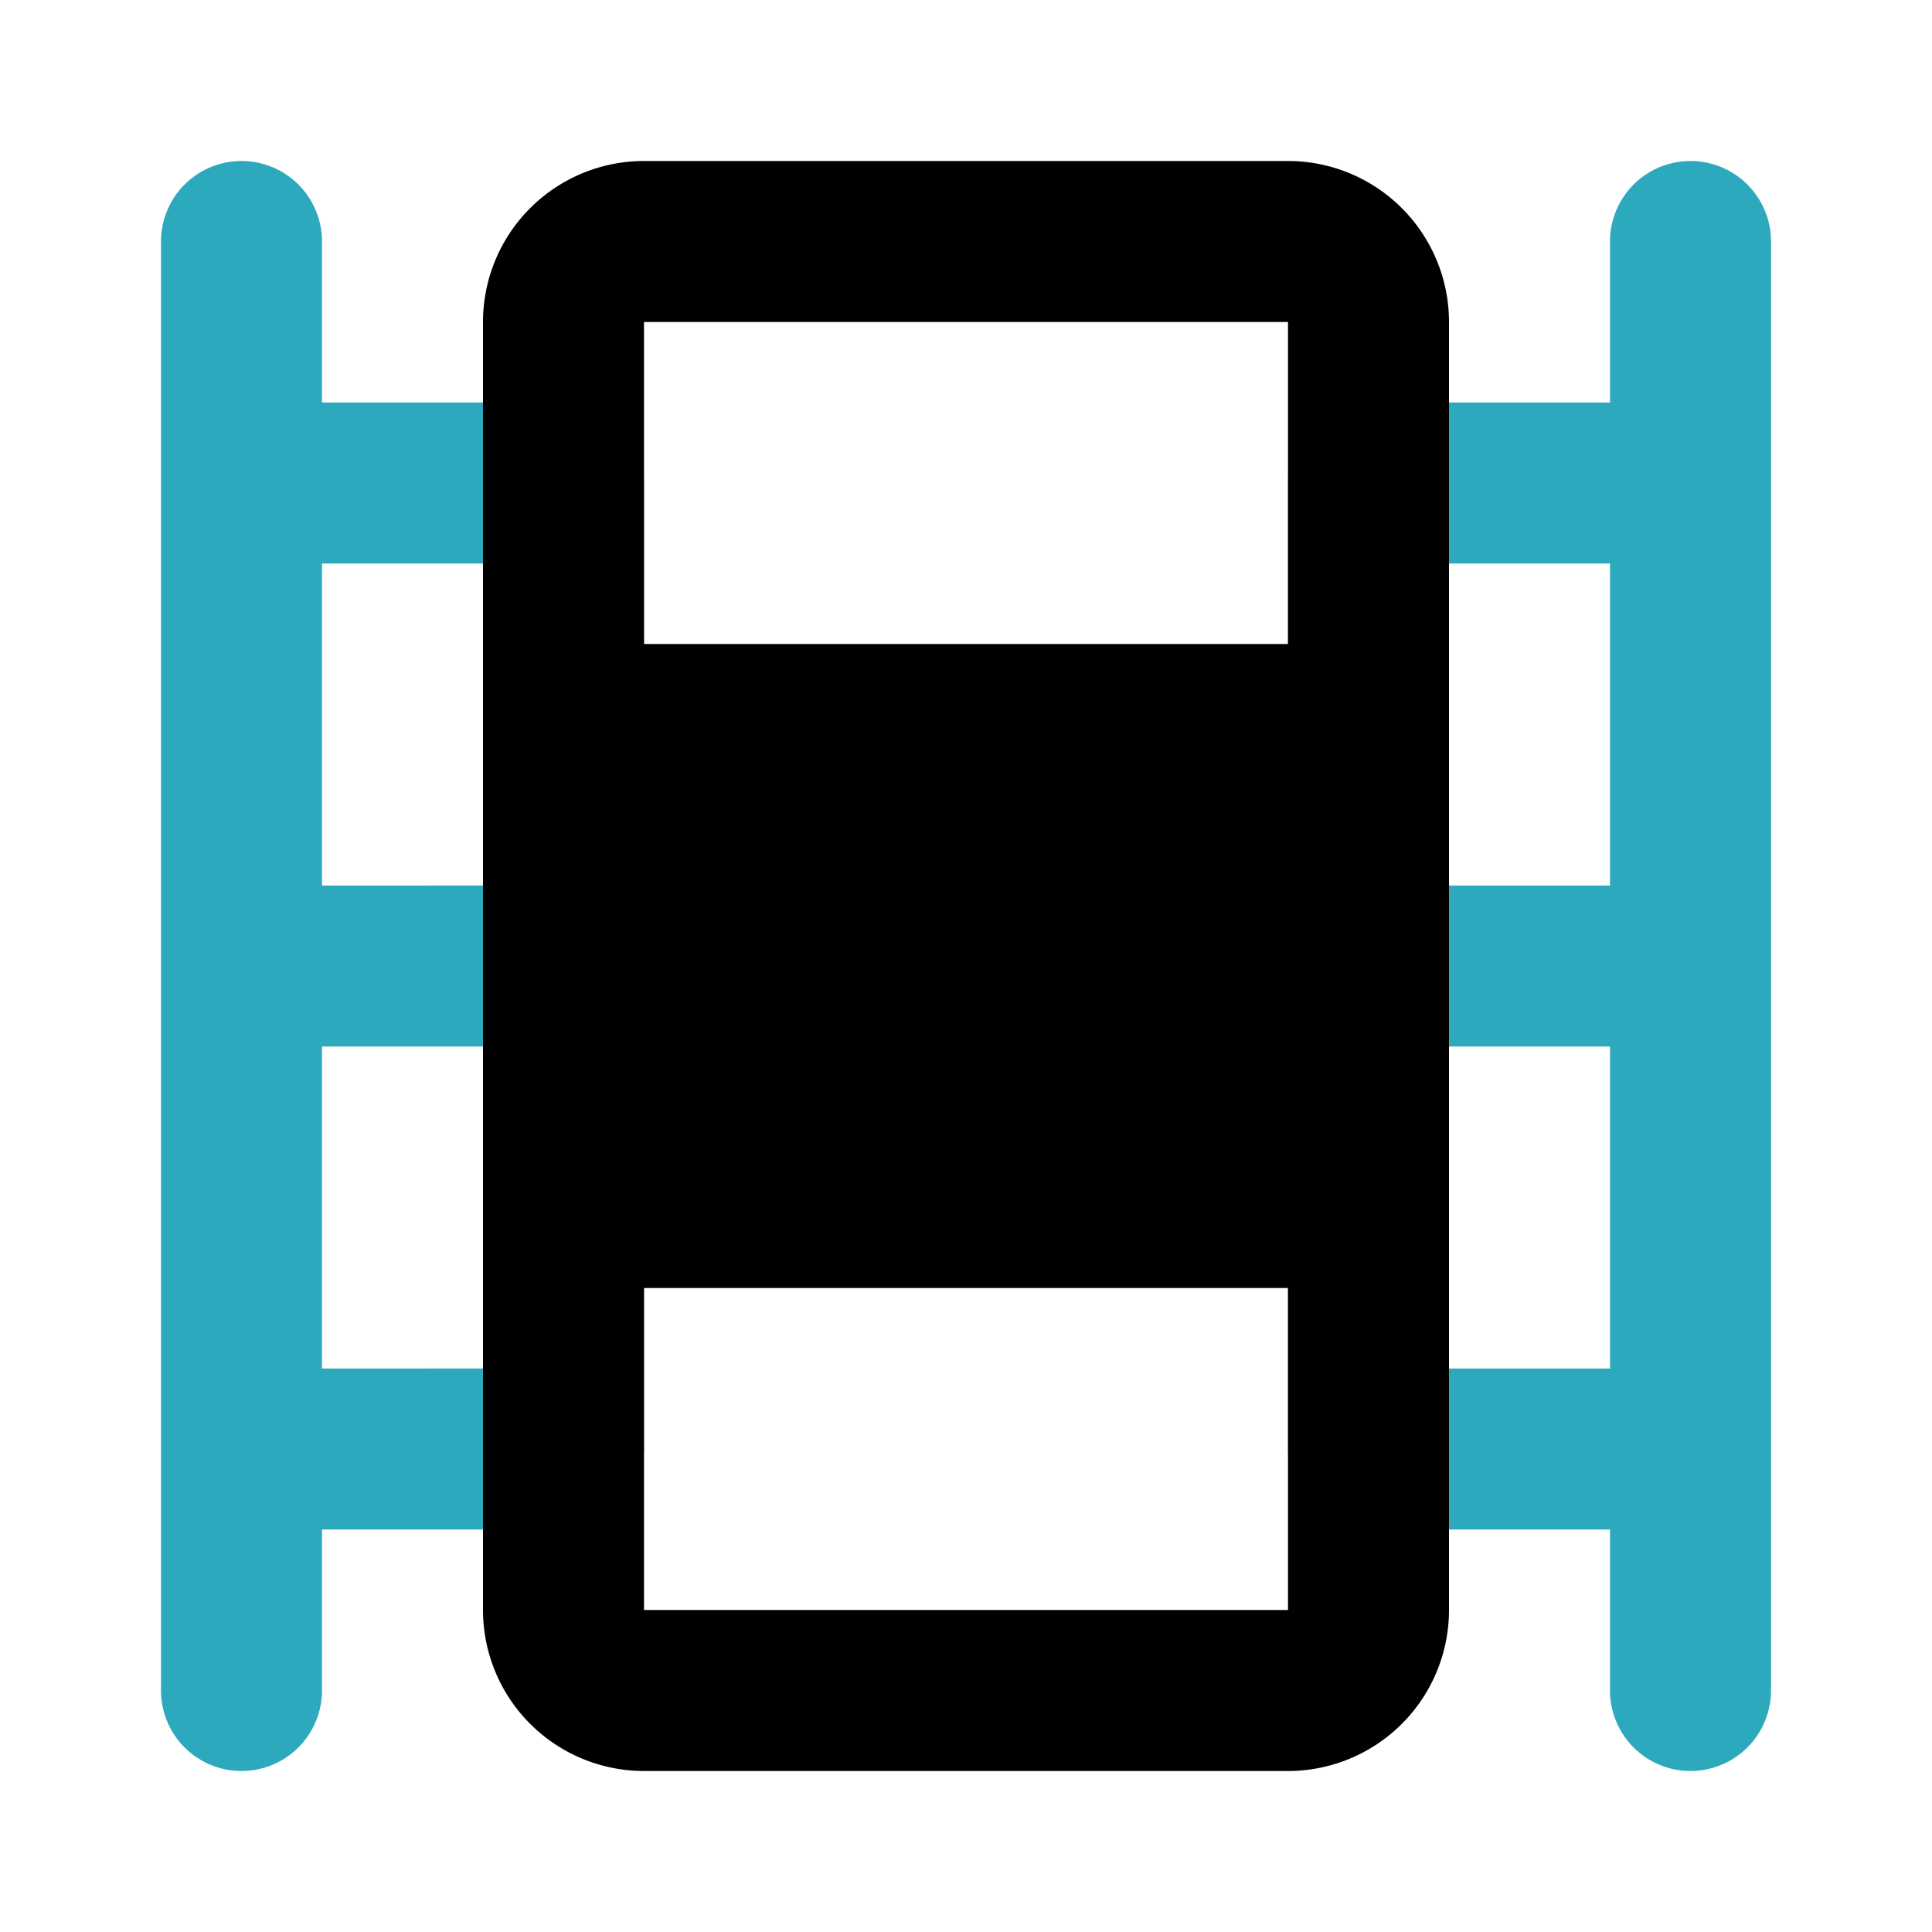
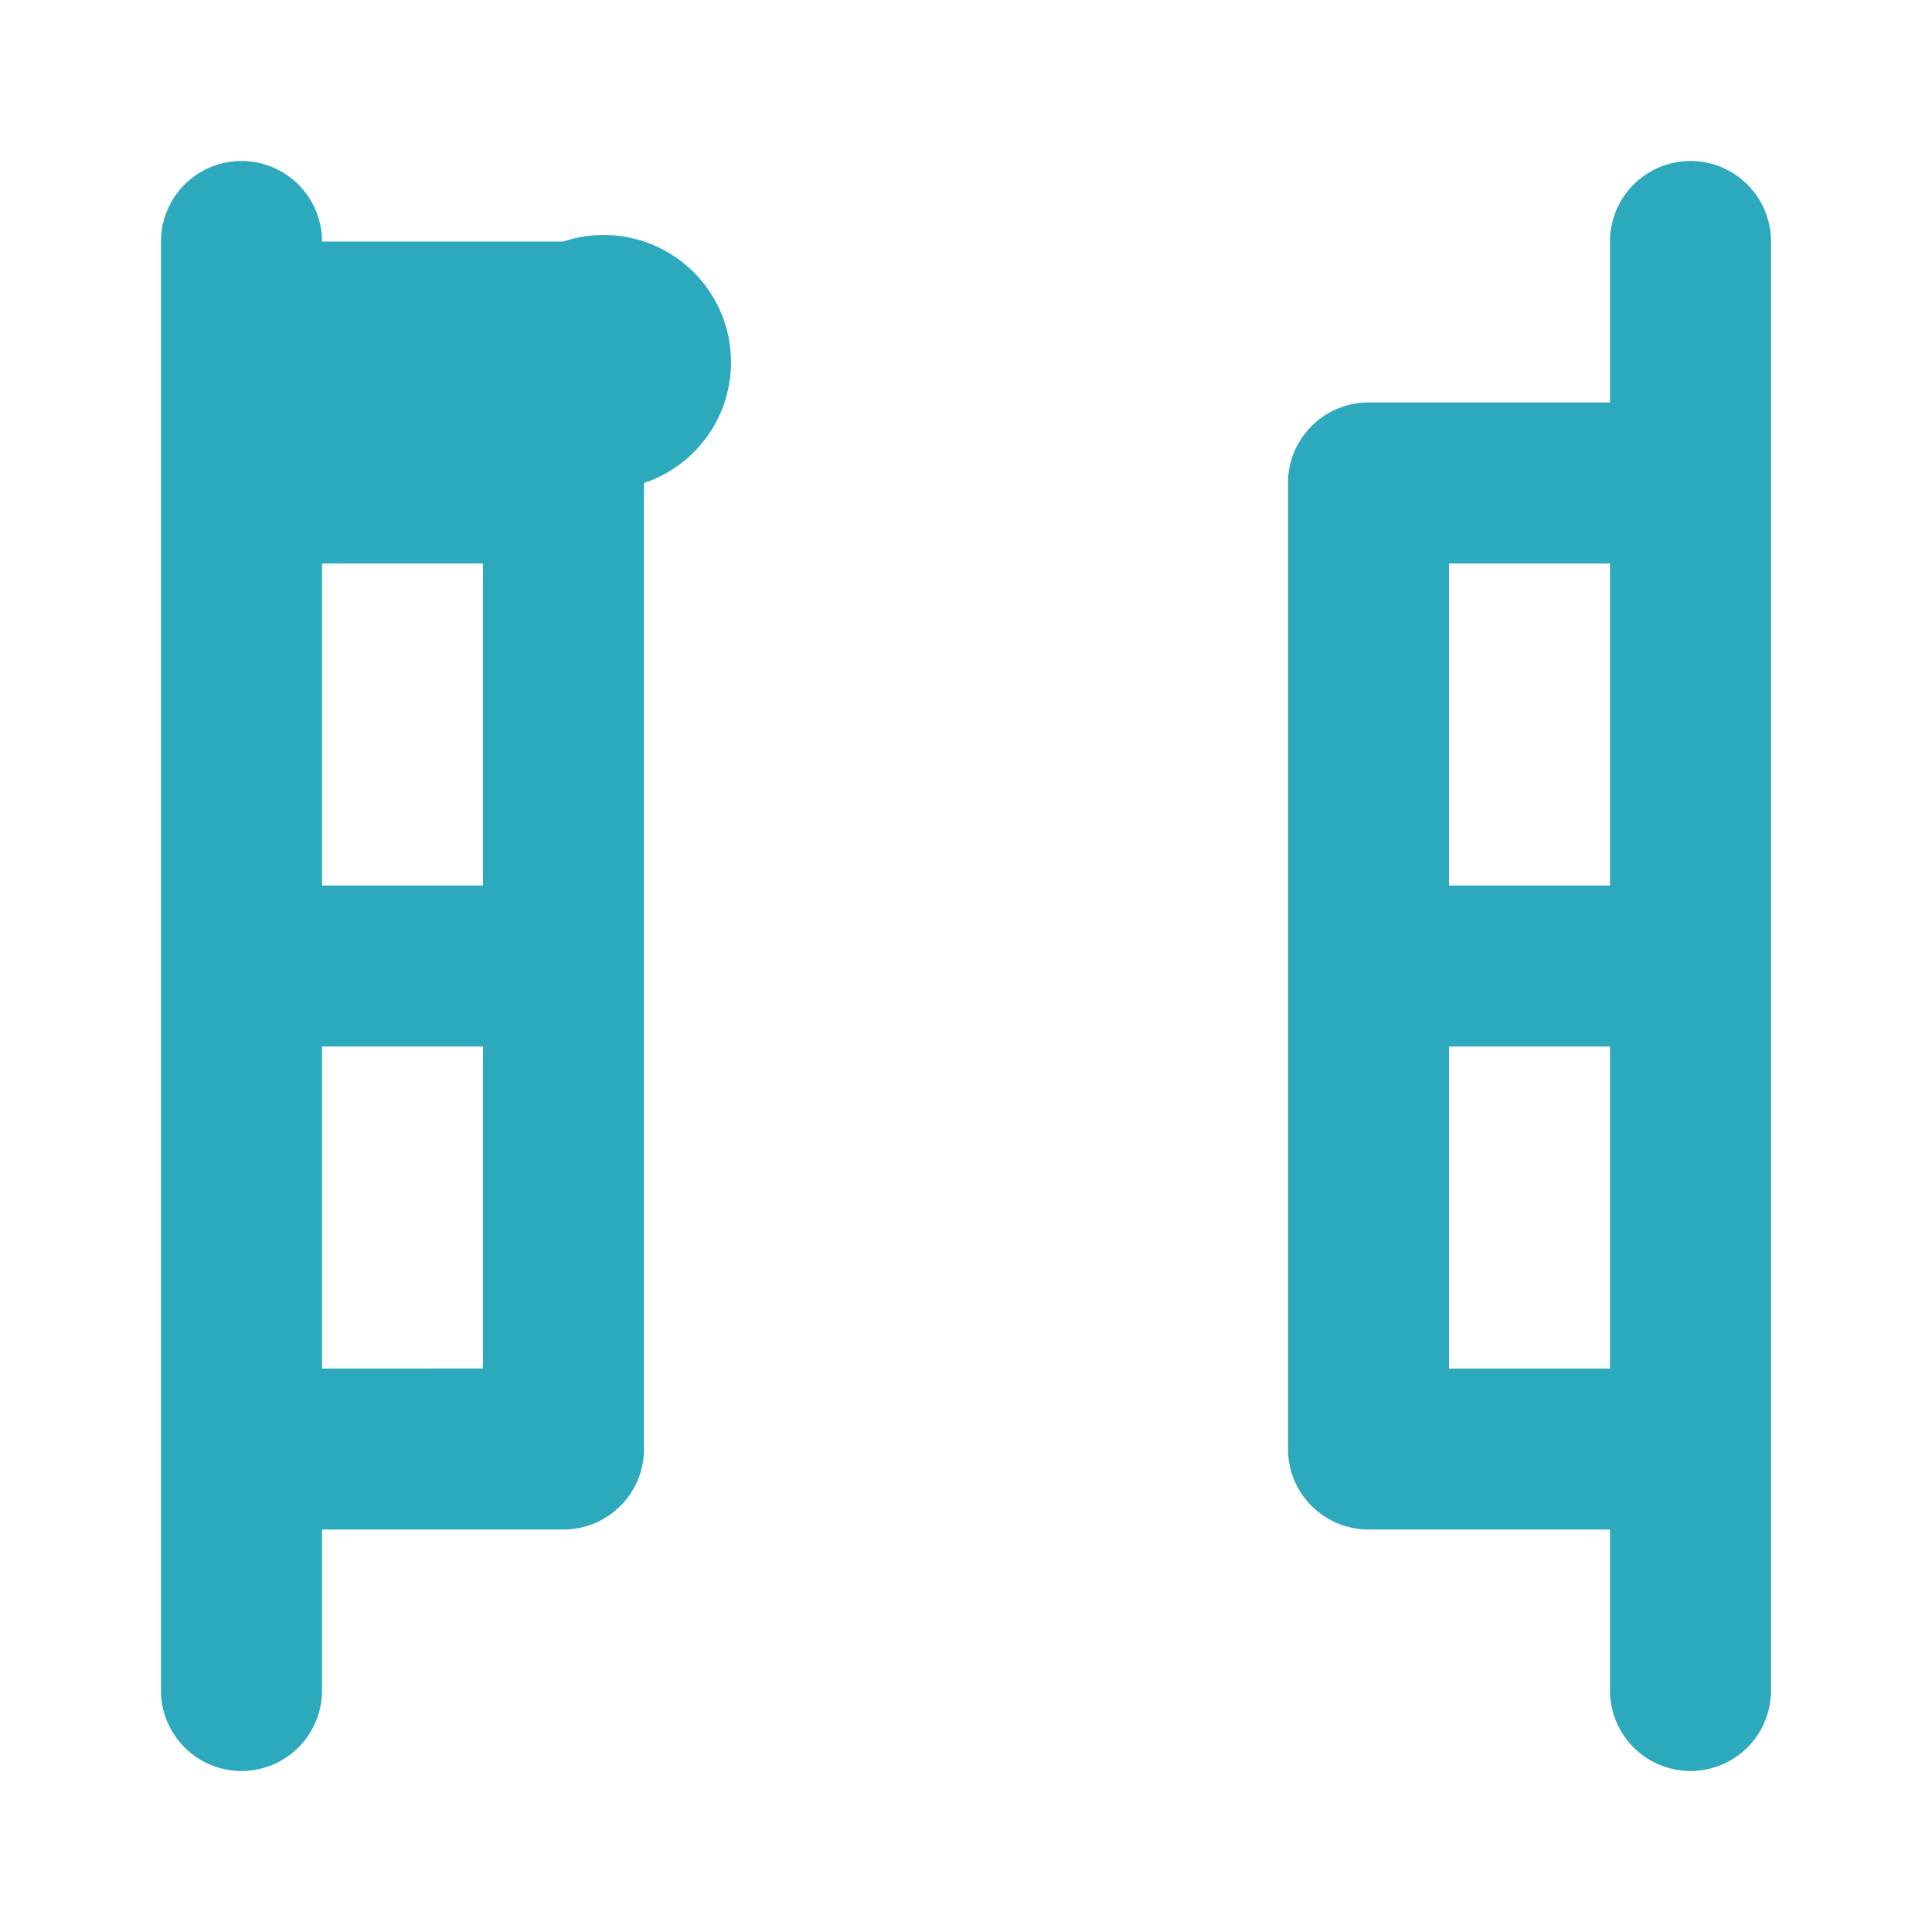
<svg xmlns="http://www.w3.org/2000/svg" fill="#000000" width="800px" height="800px" viewBox="0 0 24 24" id="film" data-name="Flat Color" class="icon flat-color">
-   <path id="secondary" d="M21,22a1,1,0,0,1-1-1V19H17a1,1,0,0,1-1-1V6a1,1,0,0,1,1-1h3V3a1,1,0,0,1,2,0V21A1,1,0,0,1,21,22Zm-3-5h2V13H18Zm0-6h2V7H18ZM3,22a1,1,0,0,1-1-1V3A1,1,0,0,1,4,3V5H7A1,1,0,0,1,8,6V18a1,1,0,0,1-1,1H4v2A1,1,0,0,1,3,22Zm1-5H6V13H4Zm0-6H6V7H4Z" style="fill: rgb(44, 169, 188);" />
-   <path id="primary" d="M16,2H8A2,2,0,0,0,6,4V20a2,2,0,0,0,2,2h8a2,2,0,0,0,2-2V4A2,2,0,0,0,16,2Zm0,18H8V16h8ZM8,8V4h8V8Z" style="fill: rgb(0, 0, 0);" />
+   <path id="secondary" d="M21,22a1,1,0,0,1-1-1V19H17a1,1,0,0,1-1-1V6a1,1,0,0,1,1-1h3V3a1,1,0,0,1,2,0V21A1,1,0,0,1,21,22Zm-3-5h2V13H18Zm0-6h2V7H18ZM3,22a1,1,0,0,1-1-1V3A1,1,0,0,1,4,3H7A1,1,0,0,1,8,6V18a1,1,0,0,1-1,1H4v2A1,1,0,0,1,3,22Zm1-5H6V13H4Zm0-6H6V7H4Z" style="fill: rgb(44, 169, 188);" />
</svg>